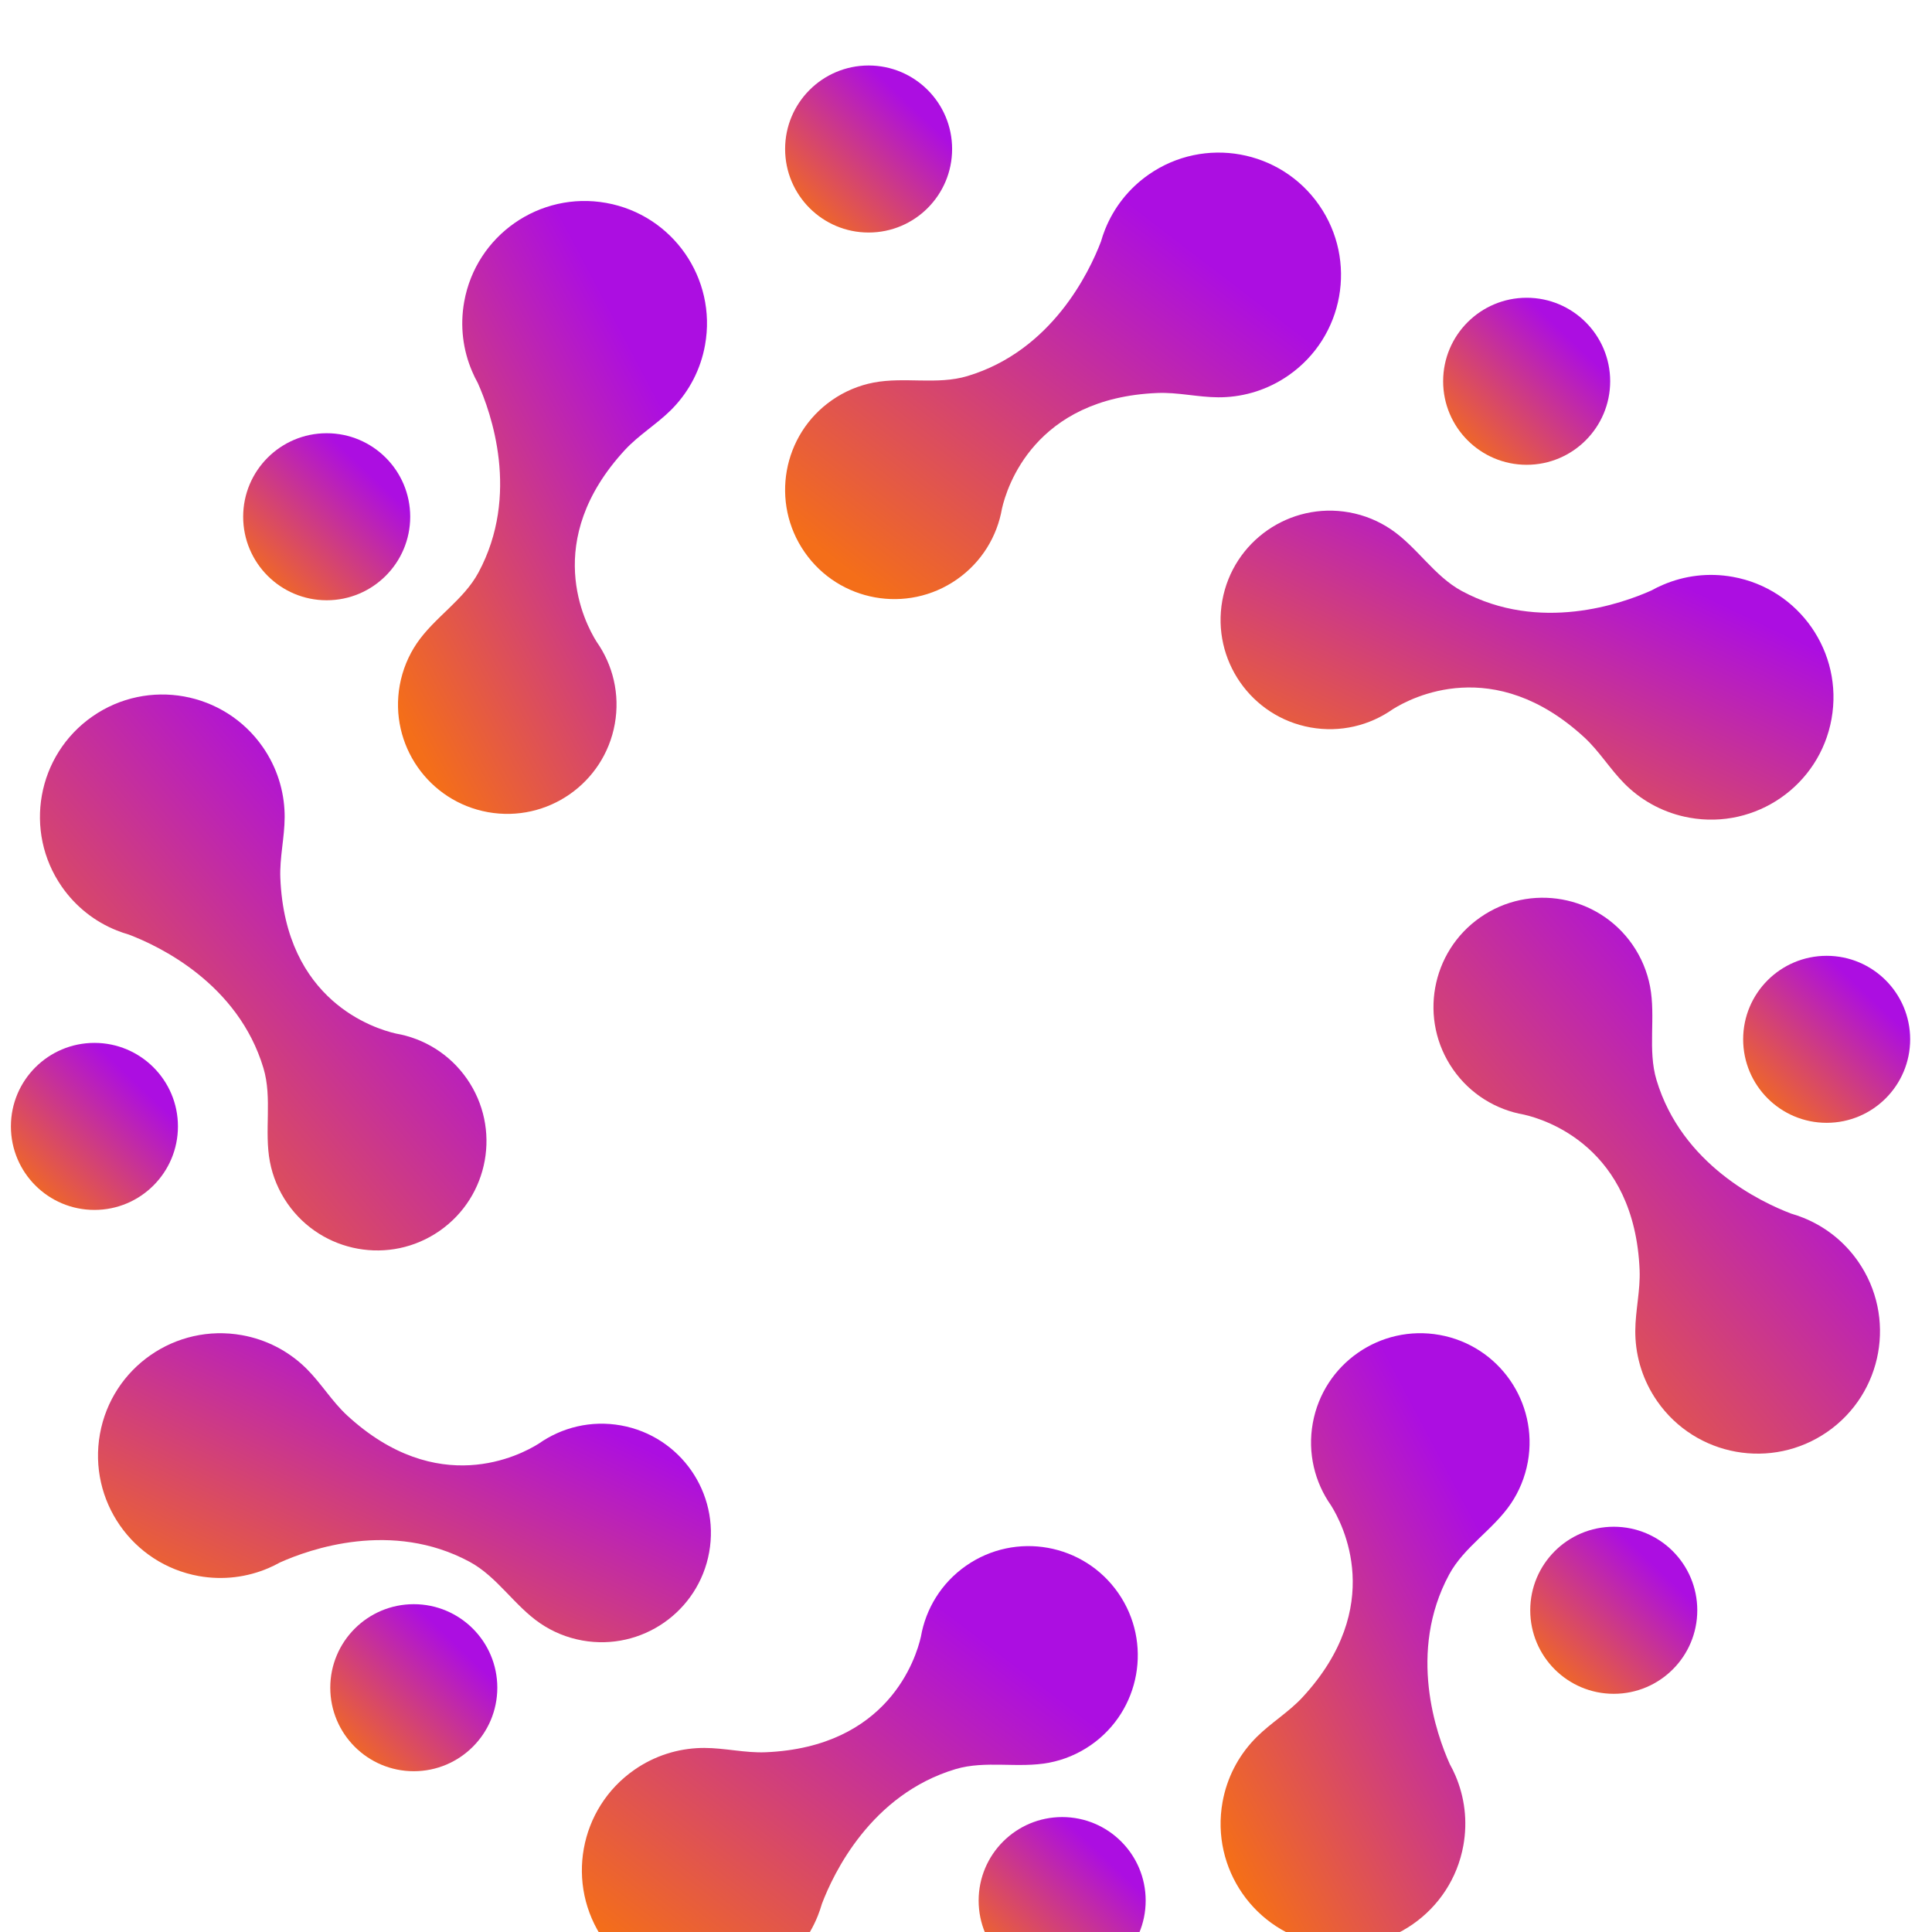
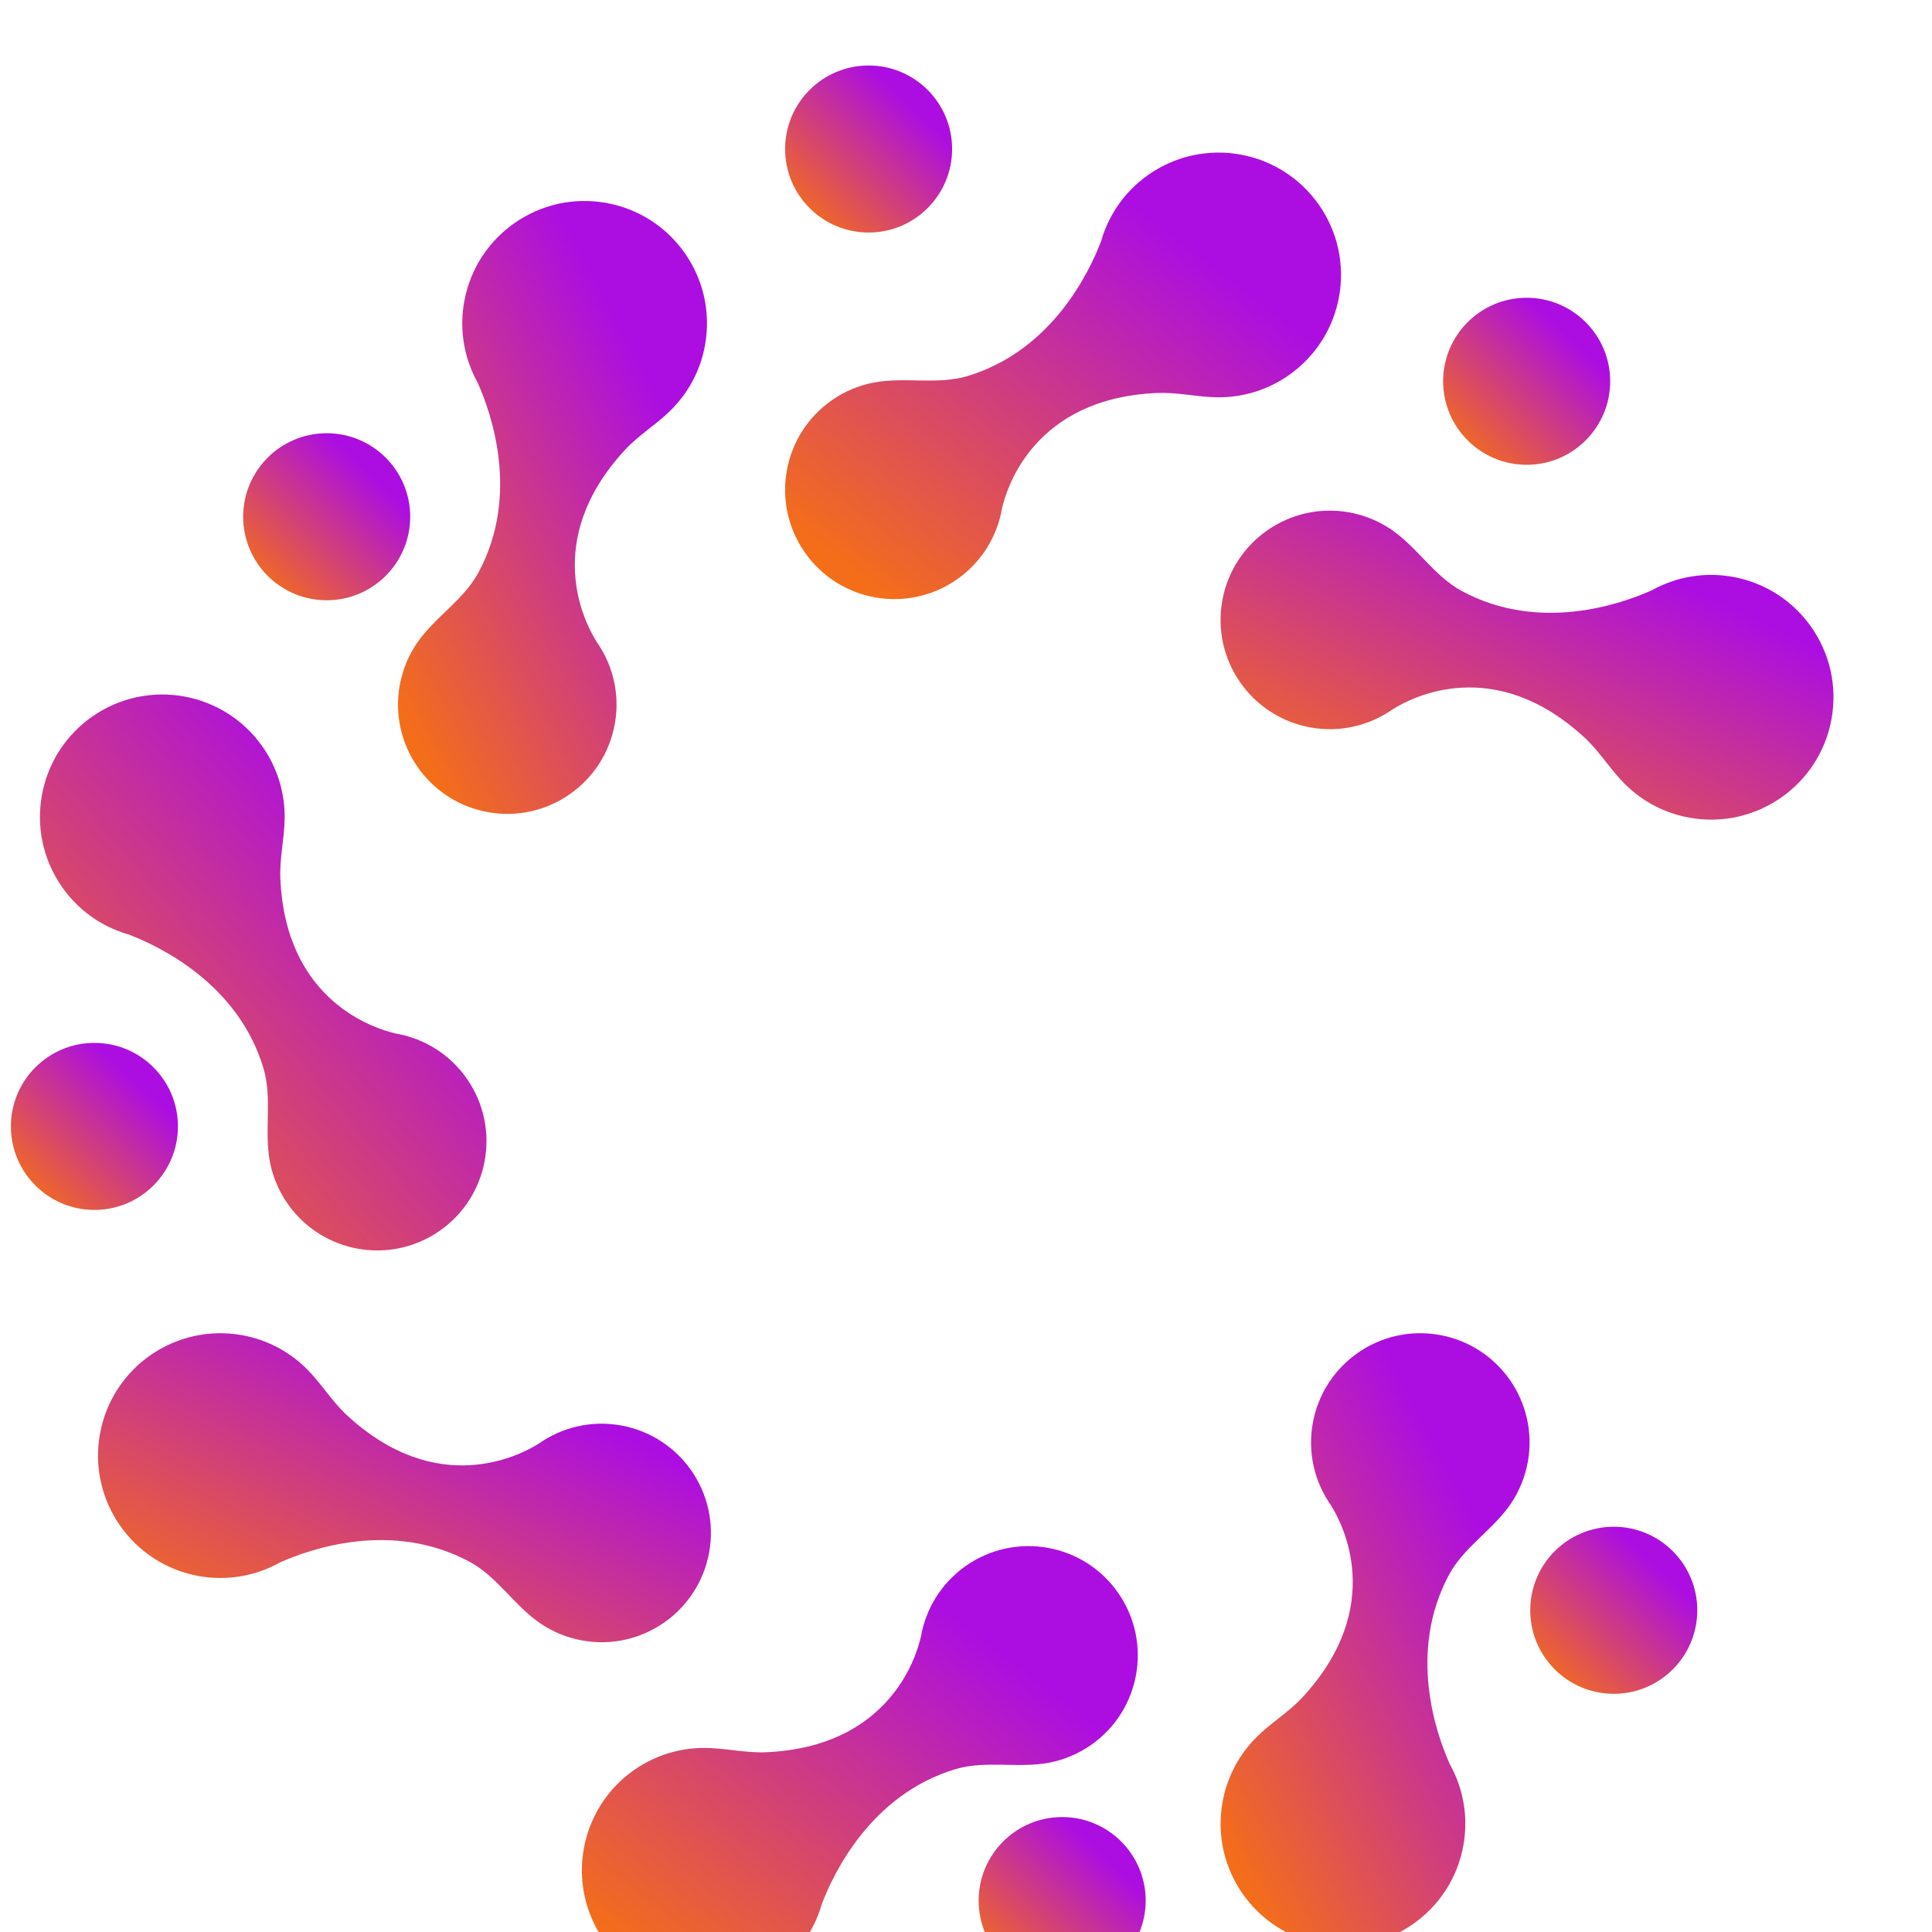
<svg xmlns="http://www.w3.org/2000/svg" width="59" height="59" viewBox="0 0 59 59" fill="none">
  <g filter="url(#filter0_i_26_1544)">
    <path fill-rule="evenodd" clip-rule="evenodd" d="M18.775 20.108C18.939 19.194 18.714 18.301 18.219 17.598C17.861 17.029 16.534 14.508 19.081 11.744C19.502 11.287 20.049 10.96 20.489 10.523C20.515 10.498 20.54 10.472 20.564 10.446C21.05 9.935 21.398 9.281 21.531 8.535C21.896 6.504 20.545 4.562 18.514 4.197C16.483 3.832 14.54 5.183 14.176 7.214C14.042 7.96 14.14 8.694 14.418 9.342C14.469 9.462 14.526 9.58 14.59 9.694C14.996 10.6 15.889 13.111 14.611 15.484C14.156 16.33 13.267 16.853 12.727 17.648C12.474 18.022 12.293 18.454 12.207 18.928C11.882 20.742 13.088 22.476 14.902 22.802C16.715 23.127 18.449 21.921 18.775 20.108Z" fill="url(#paint0_linear_26_1544)" />
    <path fill-rule="evenodd" clip-rule="evenodd" d="M14.259 30.945C13.729 30.183 12.938 29.71 12.091 29.563C11.436 29.414 8.714 28.57 8.561 24.813C8.536 24.193 8.691 23.576 8.693 22.956C8.693 22.92 8.693 22.884 8.692 22.848C8.674 22.143 8.457 21.435 8.025 20.813C6.846 19.118 4.518 18.7 2.824 19.878C1.129 21.057 0.711 23.386 1.889 25.08C2.322 25.702 2.91 26.152 3.565 26.414C3.686 26.462 3.81 26.505 3.935 26.541C4.864 26.894 7.27 28.038 8.045 30.618C8.321 31.539 8.062 32.539 8.243 33.483C8.329 33.927 8.506 34.36 8.78 34.755C9.833 36.267 11.912 36.641 13.424 35.589C14.937 34.537 15.311 32.458 14.259 30.945Z" fill="url(#paint1_linear_26_1544)" />
    <path fill-rule="evenodd" clip-rule="evenodd" d="M18.963 41.53C18.05 41.366 17.157 41.591 16.453 42.086C15.885 42.444 13.365 43.771 10.601 41.225C10.143 40.803 9.816 40.256 9.377 39.815C9.352 39.79 9.327 39.765 9.302 39.741C8.791 39.255 8.137 38.908 7.391 38.774C5.36 38.409 3.417 39.76 3.052 41.791C2.688 43.822 4.039 45.764 6.07 46.13C6.816 46.263 7.55 46.165 8.198 45.888C8.318 45.836 8.435 45.779 8.55 45.715C9.456 45.309 11.967 44.416 14.34 45.694C15.185 46.149 15.709 47.039 16.504 47.578C16.878 47.831 17.31 48.013 17.784 48.098C19.597 48.423 21.331 47.217 21.657 45.404C21.983 43.59 20.777 41.856 18.963 41.53Z" fill="url(#paint2_linear_26_1544)" />
    <path fill-rule="evenodd" clip-rule="evenodd" d="M29.505 45.813C28.743 46.343 28.27 47.134 28.123 47.981C27.974 48.636 27.131 51.355 23.378 51.511C22.755 51.536 22.135 51.38 21.511 51.379C21.476 51.379 21.442 51.379 21.408 51.38C20.703 51.398 19.995 51.614 19.373 52.047C17.679 53.225 17.26 55.554 18.439 57.248C19.617 58.943 21.946 59.361 23.64 58.182C24.262 57.749 24.712 57.161 24.974 56.507C25.022 56.385 25.065 56.262 25.101 56.136C25.454 55.208 26.598 52.8 29.18 52.026C30.1 51.751 31.099 52.01 32.042 51.829C32.486 51.743 32.92 51.566 33.315 51.291C34.827 50.239 35.201 48.16 34.149 46.647C33.097 45.134 31.017 44.761 29.505 45.813Z" fill="url(#paint3_linear_26_1544)" />
    <path fill-rule="evenodd" clip-rule="evenodd" d="M40.09 41.461C39.926 42.375 40.151 43.268 40.646 43.971C41.004 44.539 42.331 47.061 39.783 49.825C39.363 50.282 38.816 50.608 38.376 51.046C38.351 51.071 38.326 51.097 38.301 51.123C37.815 51.634 37.468 52.288 37.334 53.033C36.969 55.065 38.32 57.007 40.351 57.372C42.382 57.737 44.325 56.386 44.689 54.355C44.823 53.608 44.725 52.875 44.448 52.227C44.396 52.106 44.339 51.989 44.275 51.875C43.868 50.969 42.975 48.457 44.254 46.084C44.709 45.239 45.599 44.716 46.138 43.921C46.391 43.547 46.572 43.114 46.658 42.641C46.983 40.827 45.777 39.093 43.964 38.767C42.15 38.441 40.416 39.648 40.09 41.461Z" fill="url(#paint4_linear_26_1544)" />
-     <path fill-rule="evenodd" clip-rule="evenodd" d="M44.373 30.657C44.903 31.419 45.694 31.891 46.541 32.039C47.196 32.188 49.918 33.032 50.071 36.788C50.096 37.408 49.941 38.025 49.939 38.646C49.938 38.682 49.939 38.718 49.94 38.754C49.958 39.459 50.175 40.166 50.607 40.789C51.785 42.483 54.114 42.901 55.808 41.723C57.503 40.544 57.921 38.216 56.743 36.522C56.31 35.899 55.721 35.45 55.067 35.188C54.946 35.139 54.822 35.097 54.697 35.061C53.768 34.708 51.361 33.563 50.587 30.982C50.311 30.062 50.57 29.063 50.389 28.12C50.303 27.676 50.126 27.242 49.852 26.847C48.799 25.334 46.72 24.961 45.208 26.013C43.695 27.065 43.321 29.144 44.373 30.657Z" fill="url(#paint5_linear_26_1544)" />
    <path fill-rule="evenodd" clip-rule="evenodd" d="M40.021 20.215C40.935 20.379 41.828 20.154 42.532 19.659C43.099 19.302 45.62 17.974 48.384 20.52C48.841 20.942 49.169 21.489 49.608 21.93C49.632 21.955 49.657 21.98 49.683 22.004C50.194 22.49 50.848 22.837 51.594 22.971C53.625 23.336 55.568 21.985 55.932 19.954C56.297 17.923 54.946 15.98 52.915 15.616C52.169 15.482 51.435 15.58 50.787 15.858C50.666 15.909 50.549 15.966 50.435 16.03C49.529 16.436 47.017 17.33 44.645 16.051C43.799 15.596 43.276 14.706 42.48 14.167C42.106 13.914 41.675 13.732 41.201 13.647C39.387 13.322 37.653 14.528 37.327 16.341C37.002 18.155 38.208 19.889 40.021 20.215Z" fill="url(#paint6_linear_26_1544)" />
    <path fill-rule="evenodd" clip-rule="evenodd" d="M29.217 15.698C29.979 15.168 30.452 14.378 30.599 13.53C30.748 12.876 31.592 10.153 35.349 10.001C35.969 9.976 36.585 10.131 37.206 10.133C37.242 10.133 37.278 10.133 37.314 10.132C38.019 10.114 38.727 9.897 39.349 9.464C41.043 8.286 41.462 5.957 40.283 4.263C39.105 2.569 36.776 2.151 35.082 3.329C34.46 3.762 34.011 4.35 33.748 5.005C33.7 5.126 33.657 5.25 33.622 5.375C33.268 6.304 32.124 8.711 29.542 9.485C28.622 9.761 27.623 9.502 26.68 9.683C26.236 9.768 25.802 9.945 25.407 10.22C23.895 11.272 23.521 13.351 24.573 14.864C25.625 16.377 27.704 16.75 29.217 15.698Z" fill="url(#paint7_linear_26_1544)" />
    <path fill-rule="evenodd" clip-rule="evenodd" d="M29.076 2.55C29.076 3.959 27.935 5.101 26.526 5.101C25.117 5.101 23.976 3.959 23.976 2.55C23.976 1.142 25.117 0 26.526 0C27.935 0 29.076 1.142 29.076 2.55Z" fill="url(#paint8_linear_26_1544)" />
    <path fill-rule="evenodd" clip-rule="evenodd" d="M49.172 9.643C49.172 11.052 48.03 12.194 46.622 12.194C45.213 12.194 44.071 11.052 44.071 9.643C44.071 8.235 45.213 7.093 46.622 7.093C48.03 7.093 49.172 8.235 49.172 9.643Z" fill="url(#paint9_linear_26_1544)" />
-     <path fill-rule="evenodd" clip-rule="evenodd" d="M58.333 29.739C58.333 31.147 57.191 32.289 55.783 32.289C54.375 32.289 53.233 31.147 53.233 29.739C53.233 28.33 54.375 27.189 55.783 27.189C57.191 27.189 58.333 28.33 58.333 29.739Z" fill="url(#paint10_linear_26_1544)" />
    <path fill-rule="evenodd" clip-rule="evenodd" d="M51.832 47.175C51.832 48.584 50.69 49.726 49.282 49.726C47.873 49.726 46.731 48.584 46.731 47.175C46.731 45.766 47.873 44.624 49.282 44.624C50.69 44.624 51.832 45.766 51.832 47.175Z" fill="url(#paint11_linear_26_1544)" />
    <path fill-rule="evenodd" clip-rule="evenodd" d="M34.987 56.041C34.987 57.45 33.845 58.592 32.437 58.592C31.028 58.592 29.886 57.45 29.886 56.041C29.886 54.632 31.028 53.49 32.437 53.49C33.845 53.49 34.987 54.632 34.987 56.041Z" fill="url(#paint12_linear_26_1544)" />
-     <path fill-rule="evenodd" clip-rule="evenodd" d="M15.187 49.539C15.187 50.948 14.045 52.09 12.636 52.09C11.228 52.09 10.086 50.948 10.086 49.539C10.086 48.131 11.228 46.989 12.636 46.989C14.045 46.989 15.187 48.131 15.187 49.539Z" fill="url(#paint13_linear_26_1544)" />
    <path fill-rule="evenodd" clip-rule="evenodd" d="M5.434 32.398C5.434 33.807 4.292 34.949 2.884 34.949C1.475 34.949 0.333 33.807 0.333 32.398C0.333 30.99 1.475 29.848 2.884 29.848C4.292 29.848 5.434 30.99 5.434 32.398Z" fill="url(#paint14_linear_26_1544)" />
    <path fill-rule="evenodd" clip-rule="evenodd" d="M12.527 13.78C12.527 15.189 11.385 16.331 9.976 16.331C8.568 16.331 7.426 15.189 7.426 13.78C7.426 12.372 8.568 11.23 9.976 11.23C11.385 11.23 12.527 12.372 12.527 13.78Z" fill="url(#paint15_linear_26_1544)" />
  </g>
  <defs>
    <filter id="filter0_i_26_1544" x="0.333" y="0" width="58" height="60.852" filterUnits="userSpaceOnUse" color-interpolation-filters="sRGB">
      <feFlood flood-opacity="0" result="BackgroundImageFix" />
      <feBlend mode="normal" in="SourceGraphic" in2="BackgroundImageFix" result="shape" />
      <feColorMatrix in="SourceAlpha" type="matrix" values="0 0 0 0 0 0 0 0 0 0 0 0 0 0 0 0 0 0 127 0" result="hardAlpha" />
      <feOffset dy="2" />
      <feGaussianBlur stdDeviation="1" />
      <feComposite in2="hardAlpha" operator="arithmetic" k2="-1" k3="1" />
      <feColorMatrix type="matrix" values="0 0 0 0 0 0 0 0 0 0 0 0 0 0 0 0 0 0 0.25 0" />
      <feBlend mode="normal" in2="shape" result="effect1_innerShadow_26_1544" />
    </filter>
    <linearGradient id="paint0_linear_26_1544" x1="21.04" y1="5.229" x2="8.126" y2="12.066" gradientUnits="userSpaceOnUse">
      <stop offset="0.215" stop-color="#AC0EE1" />
      <stop offset="1" stop-color="#F46E19" />
    </linearGradient>
    <linearGradient id="paint1_linear_26_1544" x1="14.061" y1="20.2" x2="0.099" y2="31.974" gradientUnits="userSpaceOnUse">
      <stop offset="0.215" stop-color="#AC0EE1" />
      <stop offset="1" stop-color="#F46E19" />
    </linearGradient>
    <linearGradient id="paint2_linear_26_1544" x1="20.619" y1="39.265" x2="14.474" y2="52.061" gradientUnits="userSpaceOnUse">
      <stop offset="0.215" stop-color="#AC0EE1" />
      <stop offset="1" stop-color="#F46E19" />
    </linearGradient>
    <linearGradient id="paint3_linear_26_1544" x1="33.756" y1="46.011" x2="22.776" y2="60.365" gradientUnits="userSpaceOnUse">
      <stop offset="0.215" stop-color="#AC0EE1" />
      <stop offset="1" stop-color="#F46E19" />
    </linearGradient>
    <linearGradient id="paint4_linear_26_1544" x1="46.16" y1="39.806" x2="33.246" y2="46.642" gradientUnits="userSpaceOnUse">
      <stop offset="0.215" stop-color="#AC0EE1" />
      <stop offset="1" stop-color="#F46E19" />
    </linearGradient>
    <linearGradient id="paint5_linear_26_1544" x1="56.616" y1="26.406" x2="42.655" y2="38.18" gradientUnits="userSpaceOnUse">
      <stop offset="0.215" stop-color="#AC0EE1" />
      <stop offset="1" stop-color="#F46E19" />
    </linearGradient>
    <linearGradient id="paint6_linear_26_1544" x1="54.9" y1="14.145" x2="48.755" y2="26.941" gradientUnits="userSpaceOnUse">
      <stop offset="0.215" stop-color="#AC0EE1" />
      <stop offset="1" stop-color="#F46E19" />
    </linearGradient>
    <linearGradient id="paint7_linear_26_1544" x1="39.962" y1="3.455" x2="28.982" y2="17.809" gradientUnits="userSpaceOnUse">
      <stop offset="0.215" stop-color="#AC0EE1" />
      <stop offset="1" stop-color="#F46E19" />
    </linearGradient>
    <linearGradient id="paint8_linear_26_1544" x1="28.779" y1="0.298" x2="24.528" y2="4.761" gradientUnits="userSpaceOnUse">
      <stop offset="0.215" stop-color="#AC0EE1" />
      <stop offset="1" stop-color="#F46E19" />
    </linearGradient>
    <linearGradient id="paint9_linear_26_1544" x1="48.874" y1="7.39" x2="44.623" y2="11.854" gradientUnits="userSpaceOnUse">
      <stop offset="0.215" stop-color="#AC0EE1" />
      <stop offset="1" stop-color="#F46E19" />
    </linearGradient>
    <linearGradient id="paint10_linear_26_1544" x1="58.036" y1="27.486" x2="53.785" y2="31.949" gradientUnits="userSpaceOnUse">
      <stop offset="0.215" stop-color="#AC0EE1" />
      <stop offset="1" stop-color="#F46E19" />
    </linearGradient>
    <linearGradient id="paint11_linear_26_1544" x1="51.534" y1="44.922" x2="47.283" y2="49.385" gradientUnits="userSpaceOnUse">
      <stop offset="0.215" stop-color="#AC0EE1" />
      <stop offset="1" stop-color="#F46E19" />
    </linearGradient>
    <linearGradient id="paint12_linear_26_1544" x1="34.69" y1="53.788" x2="30.439" y2="58.252" gradientUnits="userSpaceOnUse">
      <stop offset="0.215" stop-color="#AC0EE1" />
      <stop offset="1" stop-color="#F46E19" />
    </linearGradient>
    <linearGradient id="paint13_linear_26_1544" x1="14.889" y1="47.286" x2="10.638" y2="51.749" gradientUnits="userSpaceOnUse">
      <stop offset="0.215" stop-color="#AC0EE1" />
      <stop offset="1" stop-color="#F46E19" />
    </linearGradient>
    <linearGradient id="paint14_linear_26_1544" x1="5.137" y1="30.146" x2="0.886" y2="34.609" gradientUnits="userSpaceOnUse">
      <stop offset="0.215" stop-color="#AC0EE1" />
      <stop offset="1" stop-color="#F46E19" />
    </linearGradient>
    <linearGradient id="paint15_linear_26_1544" x1="12.229" y1="11.527" x2="7.979" y2="15.991" gradientUnits="userSpaceOnUse">
      <stop offset="0.215" stop-color="#AC0EE1" />
      <stop offset="1" stop-color="#F46E19" />
    </linearGradient>
  </defs>
</svg>